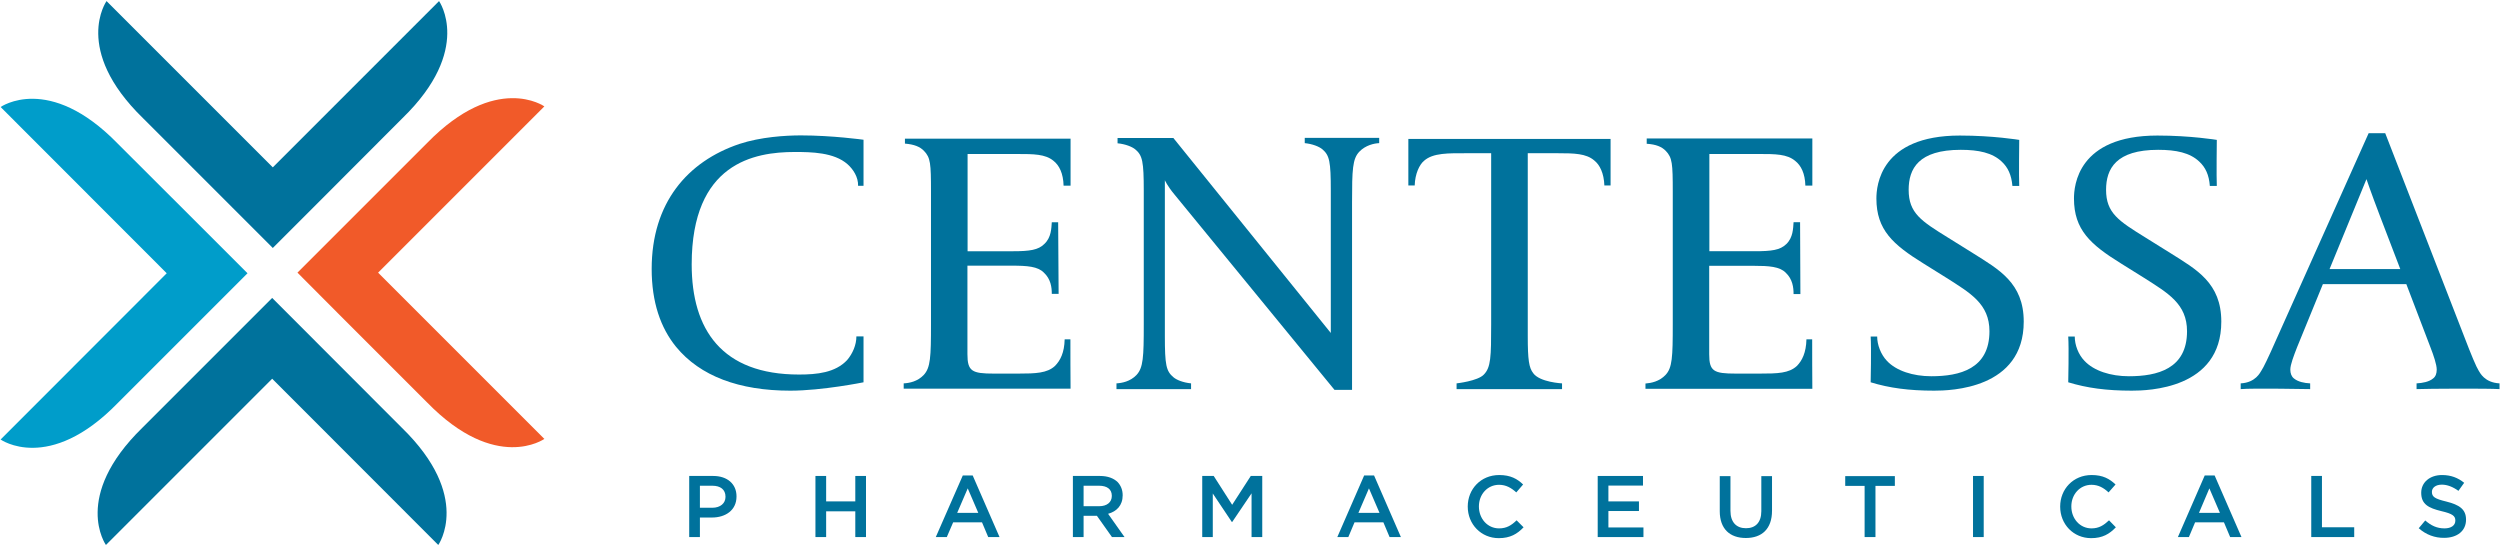
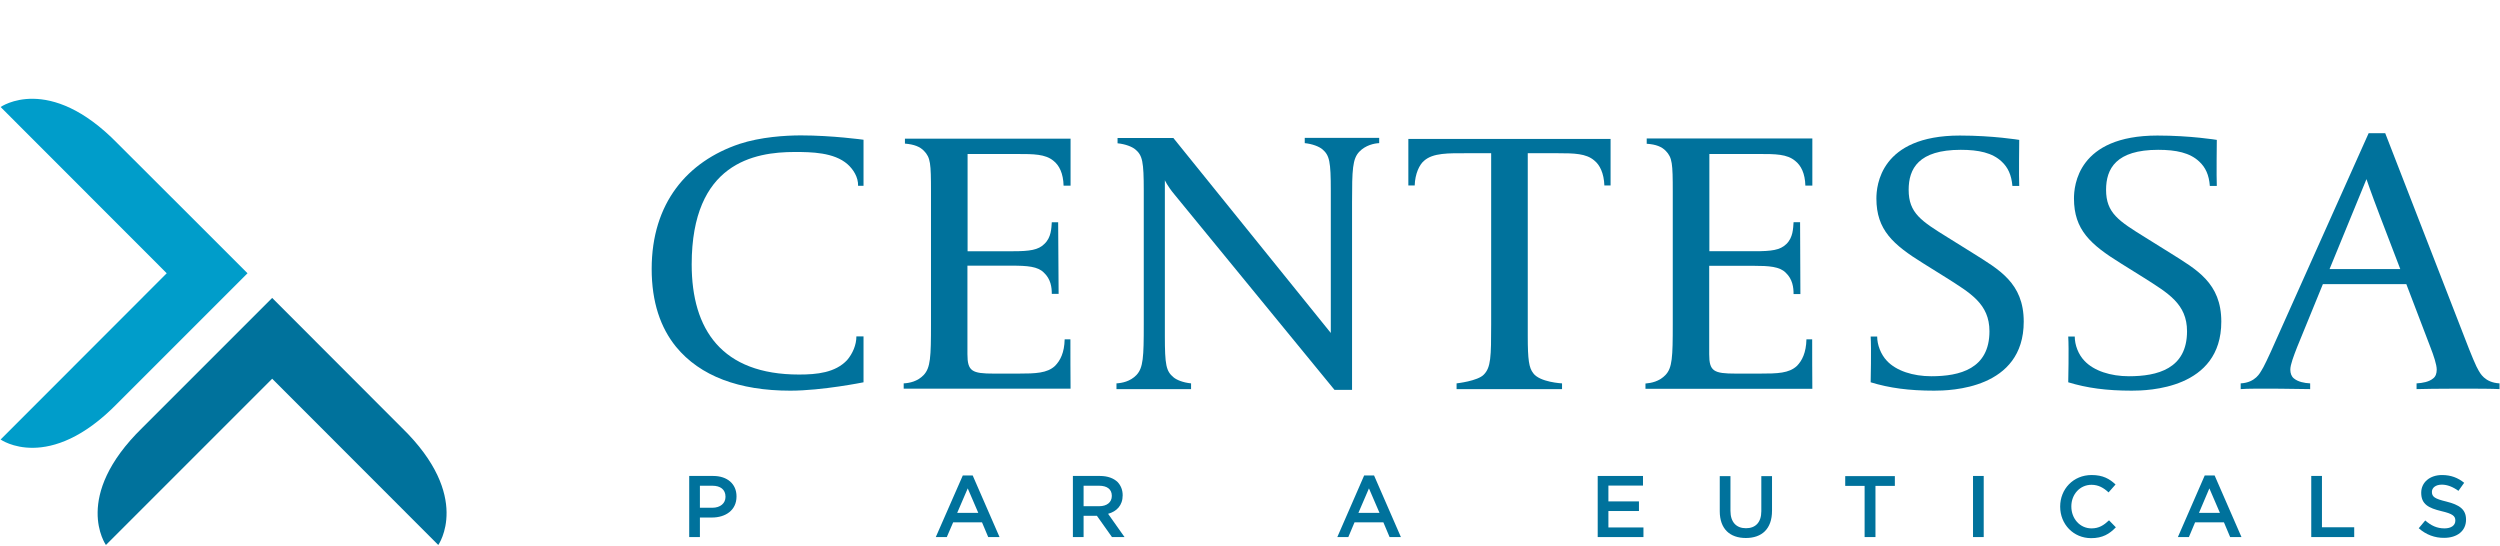
<svg xmlns="http://www.w3.org/2000/svg" version="1.2" viewBox="0 0 1612 352" width="1612" height="352">
  <style>.a{fill:#00729c}.b{fill:#f15a29}.c{fill:#009dca}</style>
-   <path class="a" d="m259.5 76.2l-57.6 57.7-26 26-83.7-83.7c-45.6-44.4-23.5-75.5-23.5-75.5l107.2 107.2 107.2-107.2c0 0 22 31.2-23.6 75.5z" />
-   <path class="b" d="m351 283c0 0-31.1 22.1-75.6-23.5l-57.6-57.6-26-26.1 83.6-83.6c44.5-45.6 75.6-23.6 75.6-23.6l-107.2 107.2z" />
  <path class="a" d="m282.6 351.4l-107.1-107.2-107.2 107.2c0 0-22.1-31.1 23.5-75.6l57.6-57.6 26.1-26.1 83.6 83.7c45.6 44.4 23.5 75.6 23.5 75.6z" />
  <path class="c" d="m159.6 176.2l-83.7 83.7c-44.4 45.6-75.5 23.5-75.5 23.5l107.1-107.2-107.1-107.2c0 0 31.1-22 75.5 23.6l57.7 57.6z" />
  <path fill-rule="evenodd" class="a" d="m459.9 306.9c9.1 0 15 5.2 15 13.1v0.2c0 8.8-7.1 13.5-15.8 13.5h-7.8v12.6h-6.9v-39.4zm-0.6 20.5c5.2 0 8.5-2.9 8.5-7v-0.1c0-4.7-3.3-7.1-8.5-7.1h-8v14.2z" />
-   <path class="a" d="m525.8 306.9h6.9v16.4h18.8v-16.4h6.9v39.4h-6.9v-16.6h-18.8v16.6h-6.9z" />
  <path fill-rule="evenodd" class="a" d="m620.8 306.6h6.4l17.3 39.7h-7.3l-4-9.5h-18.6l-4.1 9.5h-7.1zm10 24.1l-6.8-15.8-6.8 15.8z" />
  <path fill-rule="evenodd" class="a" d="m691.8 306.9h17.5c5 0 8.8 1.5 11.3 3.9 2.1 2.2 3.3 5.1 3.3 8.5v0.1c0 6.5-3.9 10.4-9.4 11.9l10.6 15h-8.1l-9.7-13.7h-8.6v13.7h-6.9zm17 19.5c5 0 8.1-2.6 8.1-6.6v-0.1c0-4.2-3-6.5-8.2-6.5h-10v13.2z" />
-   <path class="a" d="m775.2 306.9h7.4l11.9 18.6 12-18.6h7.4v39.4h-6.9v-28.2l-12.5 18.5h-0.2l-12.3-18.4v28.1h-6.8z" />
  <path fill-rule="evenodd" class="a" d="m879.6 306.6h6.4l17.3 39.7h-7.3l-4-9.5h-18.6l-4 9.5h-7.1zm9.9 24.1l-6.8-15.8-6.8 15.8z" />
-   <path class="a" d="m946.4 326.7v-0.1c0-11.2 8.4-20.3 20.3-20.3 7.3 0 11.7 2.5 15.4 6.1l-4.4 5.1c-3.2-2.9-6.6-4.9-11.1-4.9-7.5 0-13 6.2-13 13.9v0.1c0 7.8 5.5 14.1 13 14.1 4.9 0 8-2 11.3-5.2l4.5 4.5c-4.1 4.3-8.6 7-16 7-11.4 0-20-9-20-20.3z" />
  <path class="a" d="m1030.2 306.9h29.2v6.2h-22.3v10.2h19.7v6.2h-19.7v10.6h22.6v6.2h-29.5z" />
  <path class="a" d="m1108.9 329.6v-22.6h6.9v22.4c0 7.3 3.8 11.2 10 11.2 6.1 0 9.9-3.7 9.9-11v-22.6h6.9v22.3c0 11.8-6.6 17.6-16.9 17.6-10.3 0-16.8-5.9-16.8-17.3z" />
  <path class="a" d="m1202.3 313.3h-12.5v-6.3h32v6.3h-12.5v33h-7z" />
  <path class="a" d="m1272.2 306.9h6.9v39.4h-6.9z" />
  <path class="a" d="m1328.4 326.7v-0.1c0-11.2 8.4-20.3 20.3-20.3 7.3 0 11.6 2.5 15.4 6.1l-4.5 5.1c-3.1-2.9-6.5-4.9-11-4.9-7.5 0-13 6.2-13 13.9v0.1c0 7.8 5.5 14.1 13 14.1 4.8 0 7.9-2 11.3-5.2l4.4 4.5c-4.1 4.3-8.6 7-15.9 7-11.5 0-20-9-20-20.3z" />
  <path fill-rule="evenodd" class="a" d="m1421.6 306.6h6.4l17.3 39.7h-7.3l-4-9.5h-18.6l-4 9.5h-7.1zm9.8 24.1l-6.8-15.8-6.7 15.8z" />
  <path class="a" d="m1490.3 306.9h6.9v33.1h20.8v6.3h-27.7z" />
  <path class="a" d="m1559.6 340.6l4.2-5c3.8 3.3 7.5 5.1 12.4 5.1 4.3 0 7-1.9 7-5v-0.1c0-2.8-1.6-4.3-8.9-6-8.4-2-13.1-4.5-13.1-11.8v-0.1c0-6.7 5.6-11.4 13.4-11.4 5.8 0 10.3 1.8 14.3 5l-3.7 5.2c-3.6-2.6-7.2-4-10.7-4-4.1 0-6.4 2.1-6.4 4.6v0.1c0 3.1 1.8 4.4 9.3 6.2 8.4 2.1 12.7 5 12.7 11.6v0.1c0 7.3-5.8 11.7-14.1 11.7-5.9 0.1-11.7-2-16.4-6.2z" />
  <path class="a" d="m553.3 119.9c0.2-5.7-3.2-10.8-6.8-14-8.7-7.7-23.4-7.9-34.1-7.9-26 0-66.4 7.1-66.4 72.5 0 42 19.4 71 69.2 71 11.6 0 23.4-1.2 31-9.3 3.6-4.2 6-9.8 6-15.3h4.6v29.6c0 0-26.7 5.4-47.2 5.4-33 0-58.2-9.4-73.7-28.3-10-12.3-15.7-28.8-15.7-50.2 0-42.5 23-69.3 56.6-80.6 13.7-4.5 29.7-5.5 39.6-5.5 20.2 0 40.4 2.8 40.4 2.8v29.7h-3.5z" />
  <path class="a" d="m690.3 250.6h-107.6v-3.4c3.7-0.2 8.9-1.2 12.9-5.4 4.4-4.7 4.7-11.6 4.7-32.7v-85.5c0-18.3-0.3-21.9-4.5-26.3-2.6-2.7-6.3-4.2-12.3-4.7v-3.2h106.8v30.3h-4.5c-0.2-7.9-2.8-13.1-6.5-16-5.3-4.4-12.9-4.4-23.4-4.4h-32v62.7h29.1c11 0 16.5-0.8 20.4-4.7 4.5-4.2 4.5-10.1 4.8-14h4.1l0.3 46.2h-4.4c0-4.2-0.6-9.5-5.1-13.7-3.9-4-10.7-4.5-20.7-4.5h-28.6v57c0 11.1 2.9 12.6 17.1 12.6h15.5c11.5 0 18.8-0.3 23.8-4.9 3.5-3.5 6.1-8.6 6.3-17.2h3.7c0 0 0 31.8 0.1 31.8z" />
  <path class="a" d="m876.5 97.8c-4.4 4.6-4.7 11.5-4.7 32.7v120.9h-11.3l-103.3-126.1c-4.5-5.4-6.1-9.1-6.1-9.1v100.3c0 18.9 0.8 22.8 5.6 26.8 2 1.7 6.2 3.4 11.3 3.9v3.7h-48.1v-3.7c3.5-0.2 8.9-1.2 12.9-5.4 4.4-4.7 4.7-11.6 4.7-32.7v-86c0-18.9-0.8-22.9-5.5-26.8-2.1-1.7-6.3-3.4-11.4-3.9v-3.4h36l101.5 125.7v-91.7c0-18.9-0.8-22.8-5.5-26.8-2.1-1.7-6.3-3.4-11.3-3.9v-3.4h48v3.4c-3.1 0.1-8.8 1.3-12.8 5.5z" />
  <path class="a" d="m1034.5 119.6c-0.3-7.9-2.9-13.3-6.6-16.2-5.2-4.4-12.8-4.6-23.3-4.6h-19.5v117.9c0 15.5 0.8 20.4 3.5 23.9 4.2 5.9 18.6 6.6 18.6 6.6v3.7h-68v-3.7c0 0 13.7-1.5 17.6-5.7 4.5-4.6 4.7-11.3 4.7-32.4v-110.3h-15.7c-11.8 0-21.8-0.3-27.6 4.9-2.9 2.4-5.8 8.3-6 15.9h-4.1v-30h130.4v30z" />
  <path class="a" d="m1168.6 250.7h-107.6v-3.4c3.7-0.3 8.9-1.3 12.9-5.5 4.4-4.6 4.7-11.5 4.7-32.6v-85.6c0-18.2-0.3-21.9-4.5-26.3-2.6-2.7-6.3-4.2-12.3-4.6v-3.4h106.8v30.4h-4.5c-0.2-7.9-2.8-13-6.5-15.9-5.3-4.5-12.9-4.5-23.4-4.5h-32v62.7h29.1c11 0 16.5-0.7 20.5-4.6 4.4-4.2 4.4-10.1 4.7-14.1h4.2l0.2 46.3h-4.4c0-4.2-0.6-9.6-5.1-13.8-3.9-3.9-10.7-4.4-20.7-4.4h-28.6v57c0 11 2.9 12.5 17.1 12.5h15.5c11.5 0 18.8-0.2 23.9-4.9 3.4-3.4 6-8.6 6.2-17.2h3.7c0 0 0 31.9 0.1 31.9z" />
  <path class="a" d="m1247.1 251.9c-16.2 0-28.8-1.7-40.9-5.4 0 0 0.5-22.3 0-29.5h4.2c0 5.4 2.4 11.6 6.3 15.7 6 6.4 16.8 9.9 28.6 9.9 18.3 0 37.5-4.7 37.5-29 0-17.7-12.3-24.6-27.8-34.5l-14.9-9.3c-19.5-12.1-30.2-21.6-30.2-41.8 0-8.1 2.4-40.6 53.8-40.6 21.5 0 38.3 2.8 38.3 2.8 0 0-0.3 24.3 0 29.7h-4.4c-0.6-7.1-2.9-12-6.9-15.7-6-5.7-14.9-7.6-26.4-7.6-27.3 0-33.6 12.2-33.6 25.8 0 15 8.1 20.1 25.2 30.7l16.2 10.1c16.8 10.6 32.8 19.2 32.8 44.2 0 43.5-47.3 44.5-57.8 44.5z" />
  <path class="a" d="m1374.5 251.9c-16.2 0-28.8-1.7-40.9-5.4 0 0 0.5-22.3 0-29.5h4.2c0 5.4 2.3 11.6 6.3 15.7 6 6.4 16.8 9.9 28.6 9.9 18.3 0 37.5-4.7 37.5-29 0-17.7-12.3-24.6-27.8-34.5l-14.9-9.3c-19.5-12.1-30.2-21.6-30.2-41.8 0-8.1 2.3-40.6 53.8-40.6 21.5 0 38.3 2.8 38.3 2.8 0 0-0.3 24.3 0 29.7h-4.5c-0.5-7.1-2.8-12-6.8-15.7-6-5.7-14.9-7.6-26.5-7.6-27.2 0-33.6 12.2-33.6 25.8 0 15 8.2 20.1 25.3 30.7l16.2 10.1c16.8 10.6 32.8 19.2 32.8 44.2 0 43.5-47.3 44.5-57.8 44.5z" />
  <path fill-rule="evenodd" class="a" d="m1558.2 250.9v-3.7c3.9-0.2 8.1-1 10.7-3.2 1.6-1.2 2.3-3.2 2.3-5.7 0-3.2-2-9.1-4.1-14.5l-15.5-40.6h-53.8l-16.6 40.6c-2.1 5.4-4.4 11.3-4.4 14.5 0 2.5 0.8 4.5 2.3 5.7 2.7 2.2 6.6 3 10.5 3.2v3.7c0 0-37.5-0.7-44.8 0v-3.7c9.7-0.5 12.6-7.1 13.4-8.3 1.1-1.5 4.7-8.9 9.2-19.2l59.9-133.8h10.7l50.8 130.8c4.7 12.3 7.9 19.9 9.5 22.4 0.8 1.2 3.7 7.6 13.4 8.1v3.7c-7.4-0.5-46.2-0.3-53.5 0zm-23.6-111.6c-5.8-15.2-8.7-23.8-8.7-23.8l-23.8 58h45.6z" />
</svg>